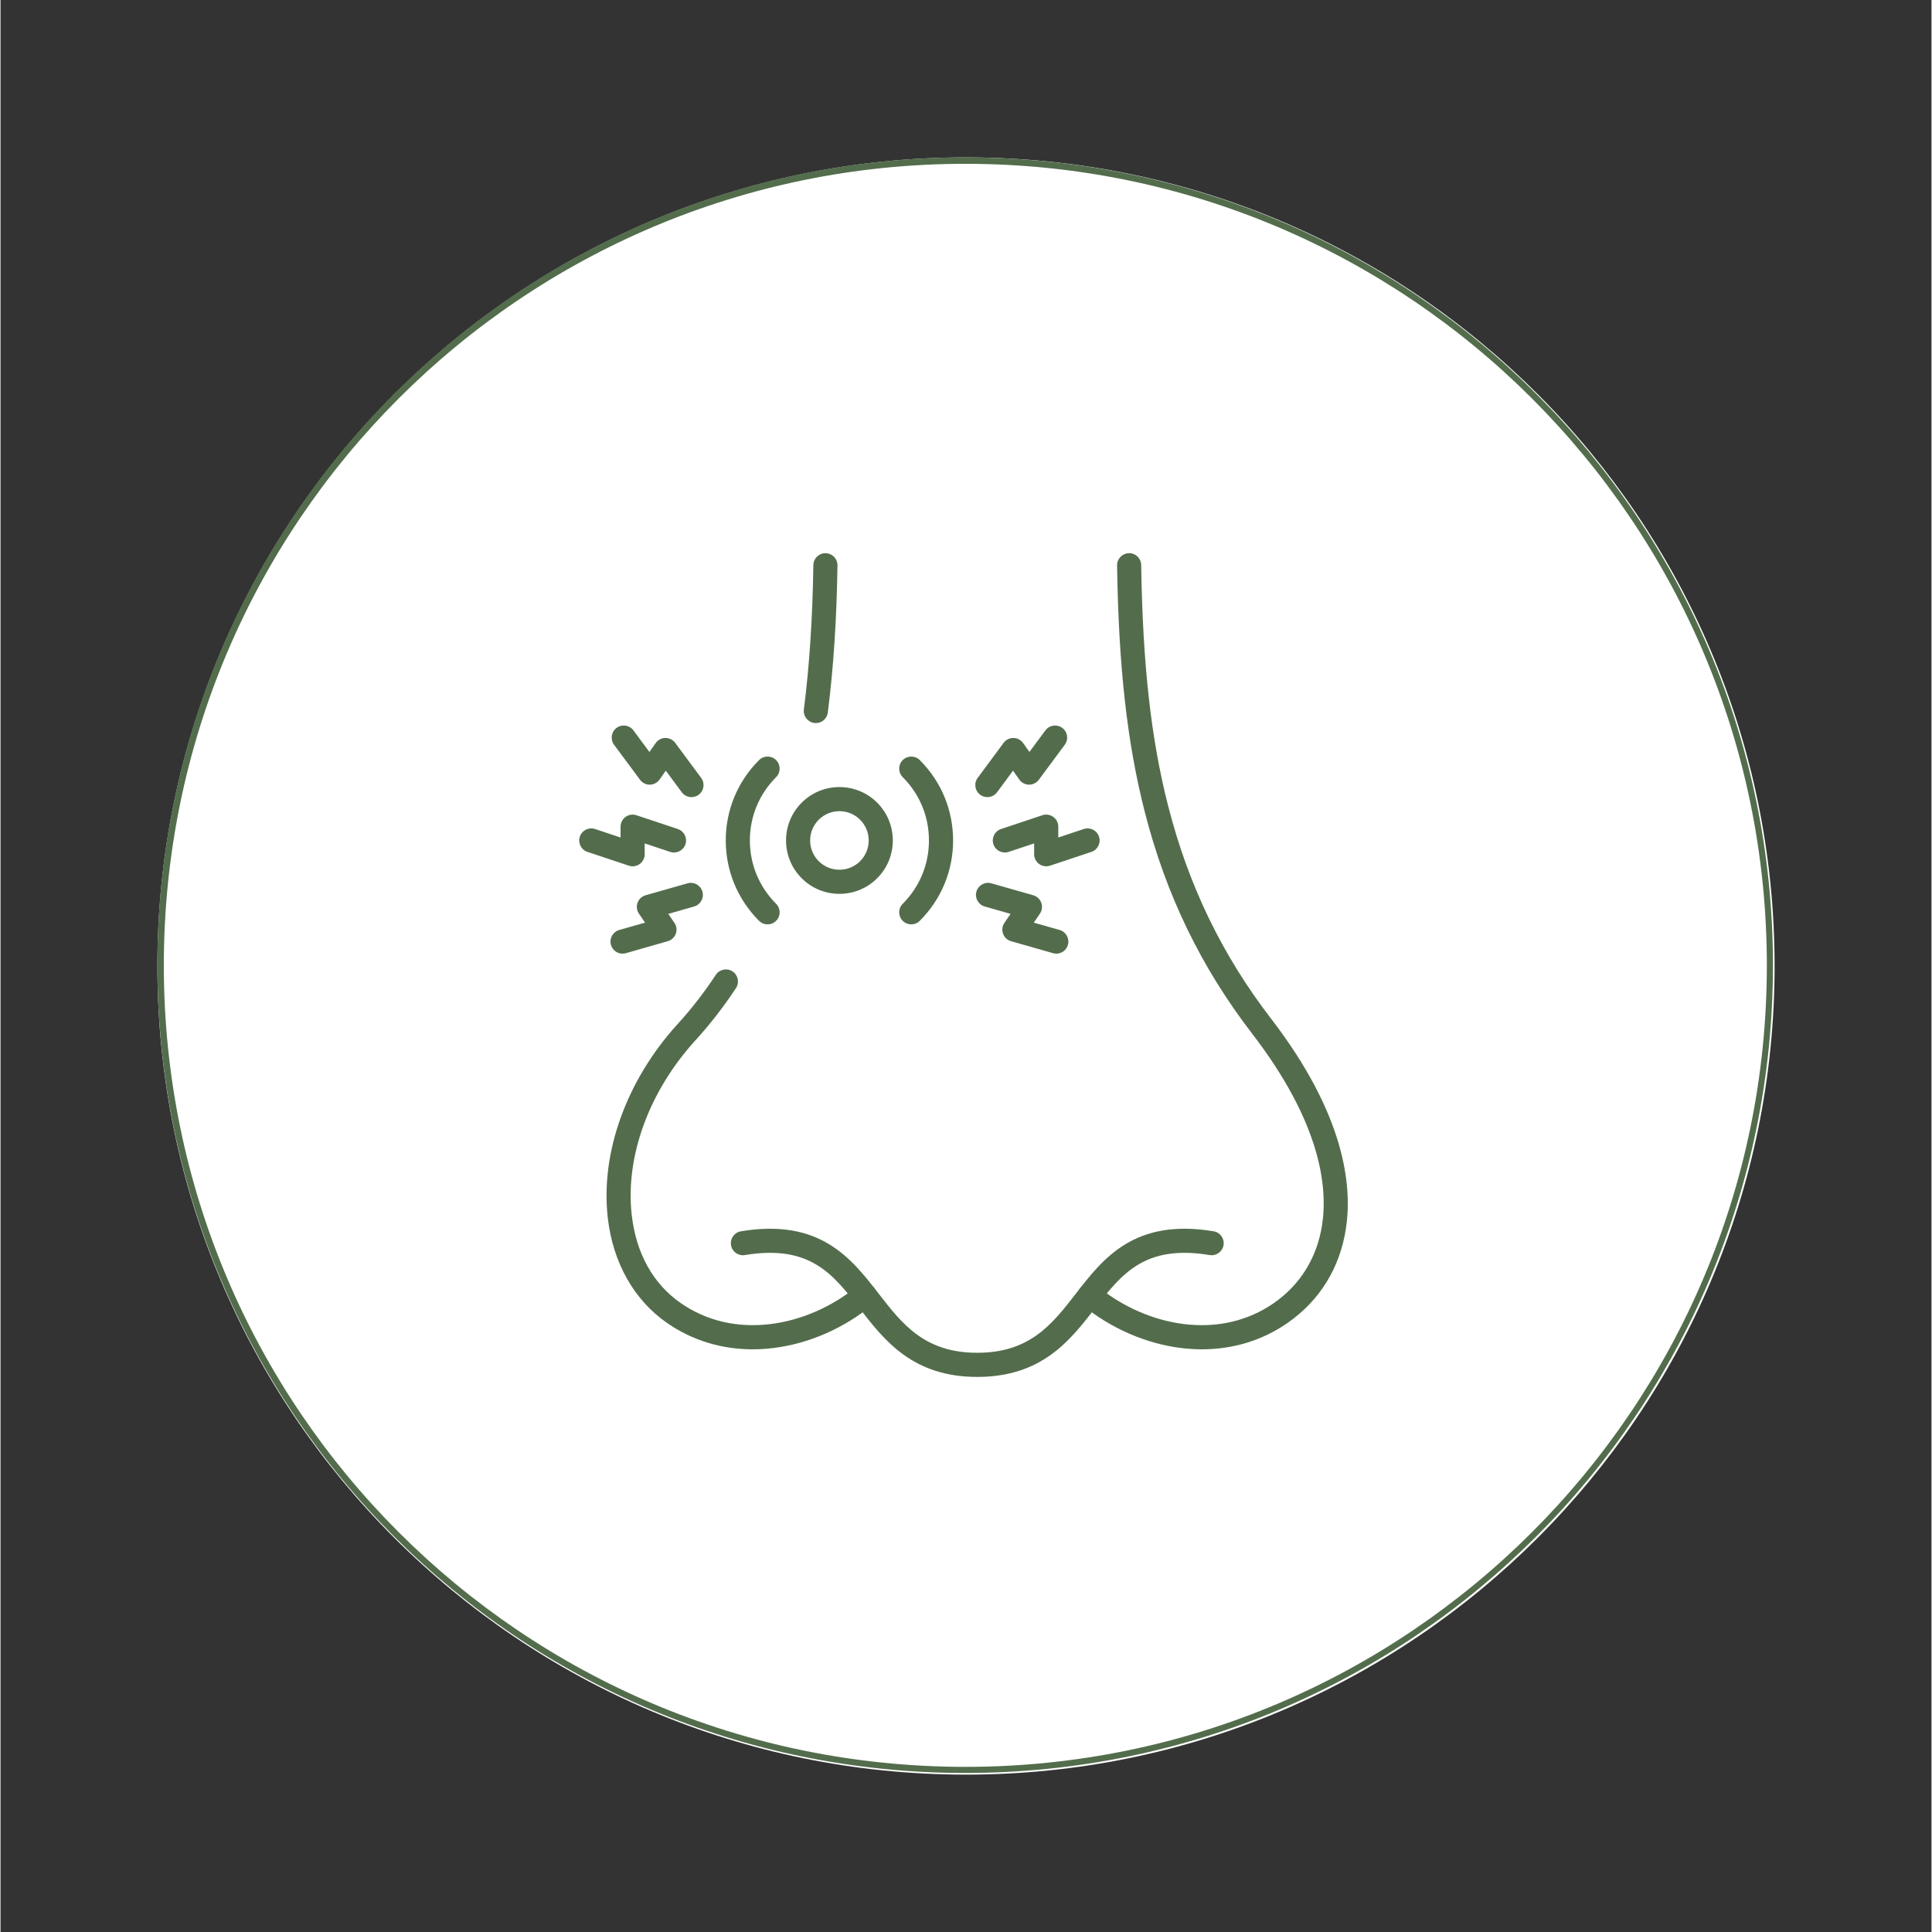
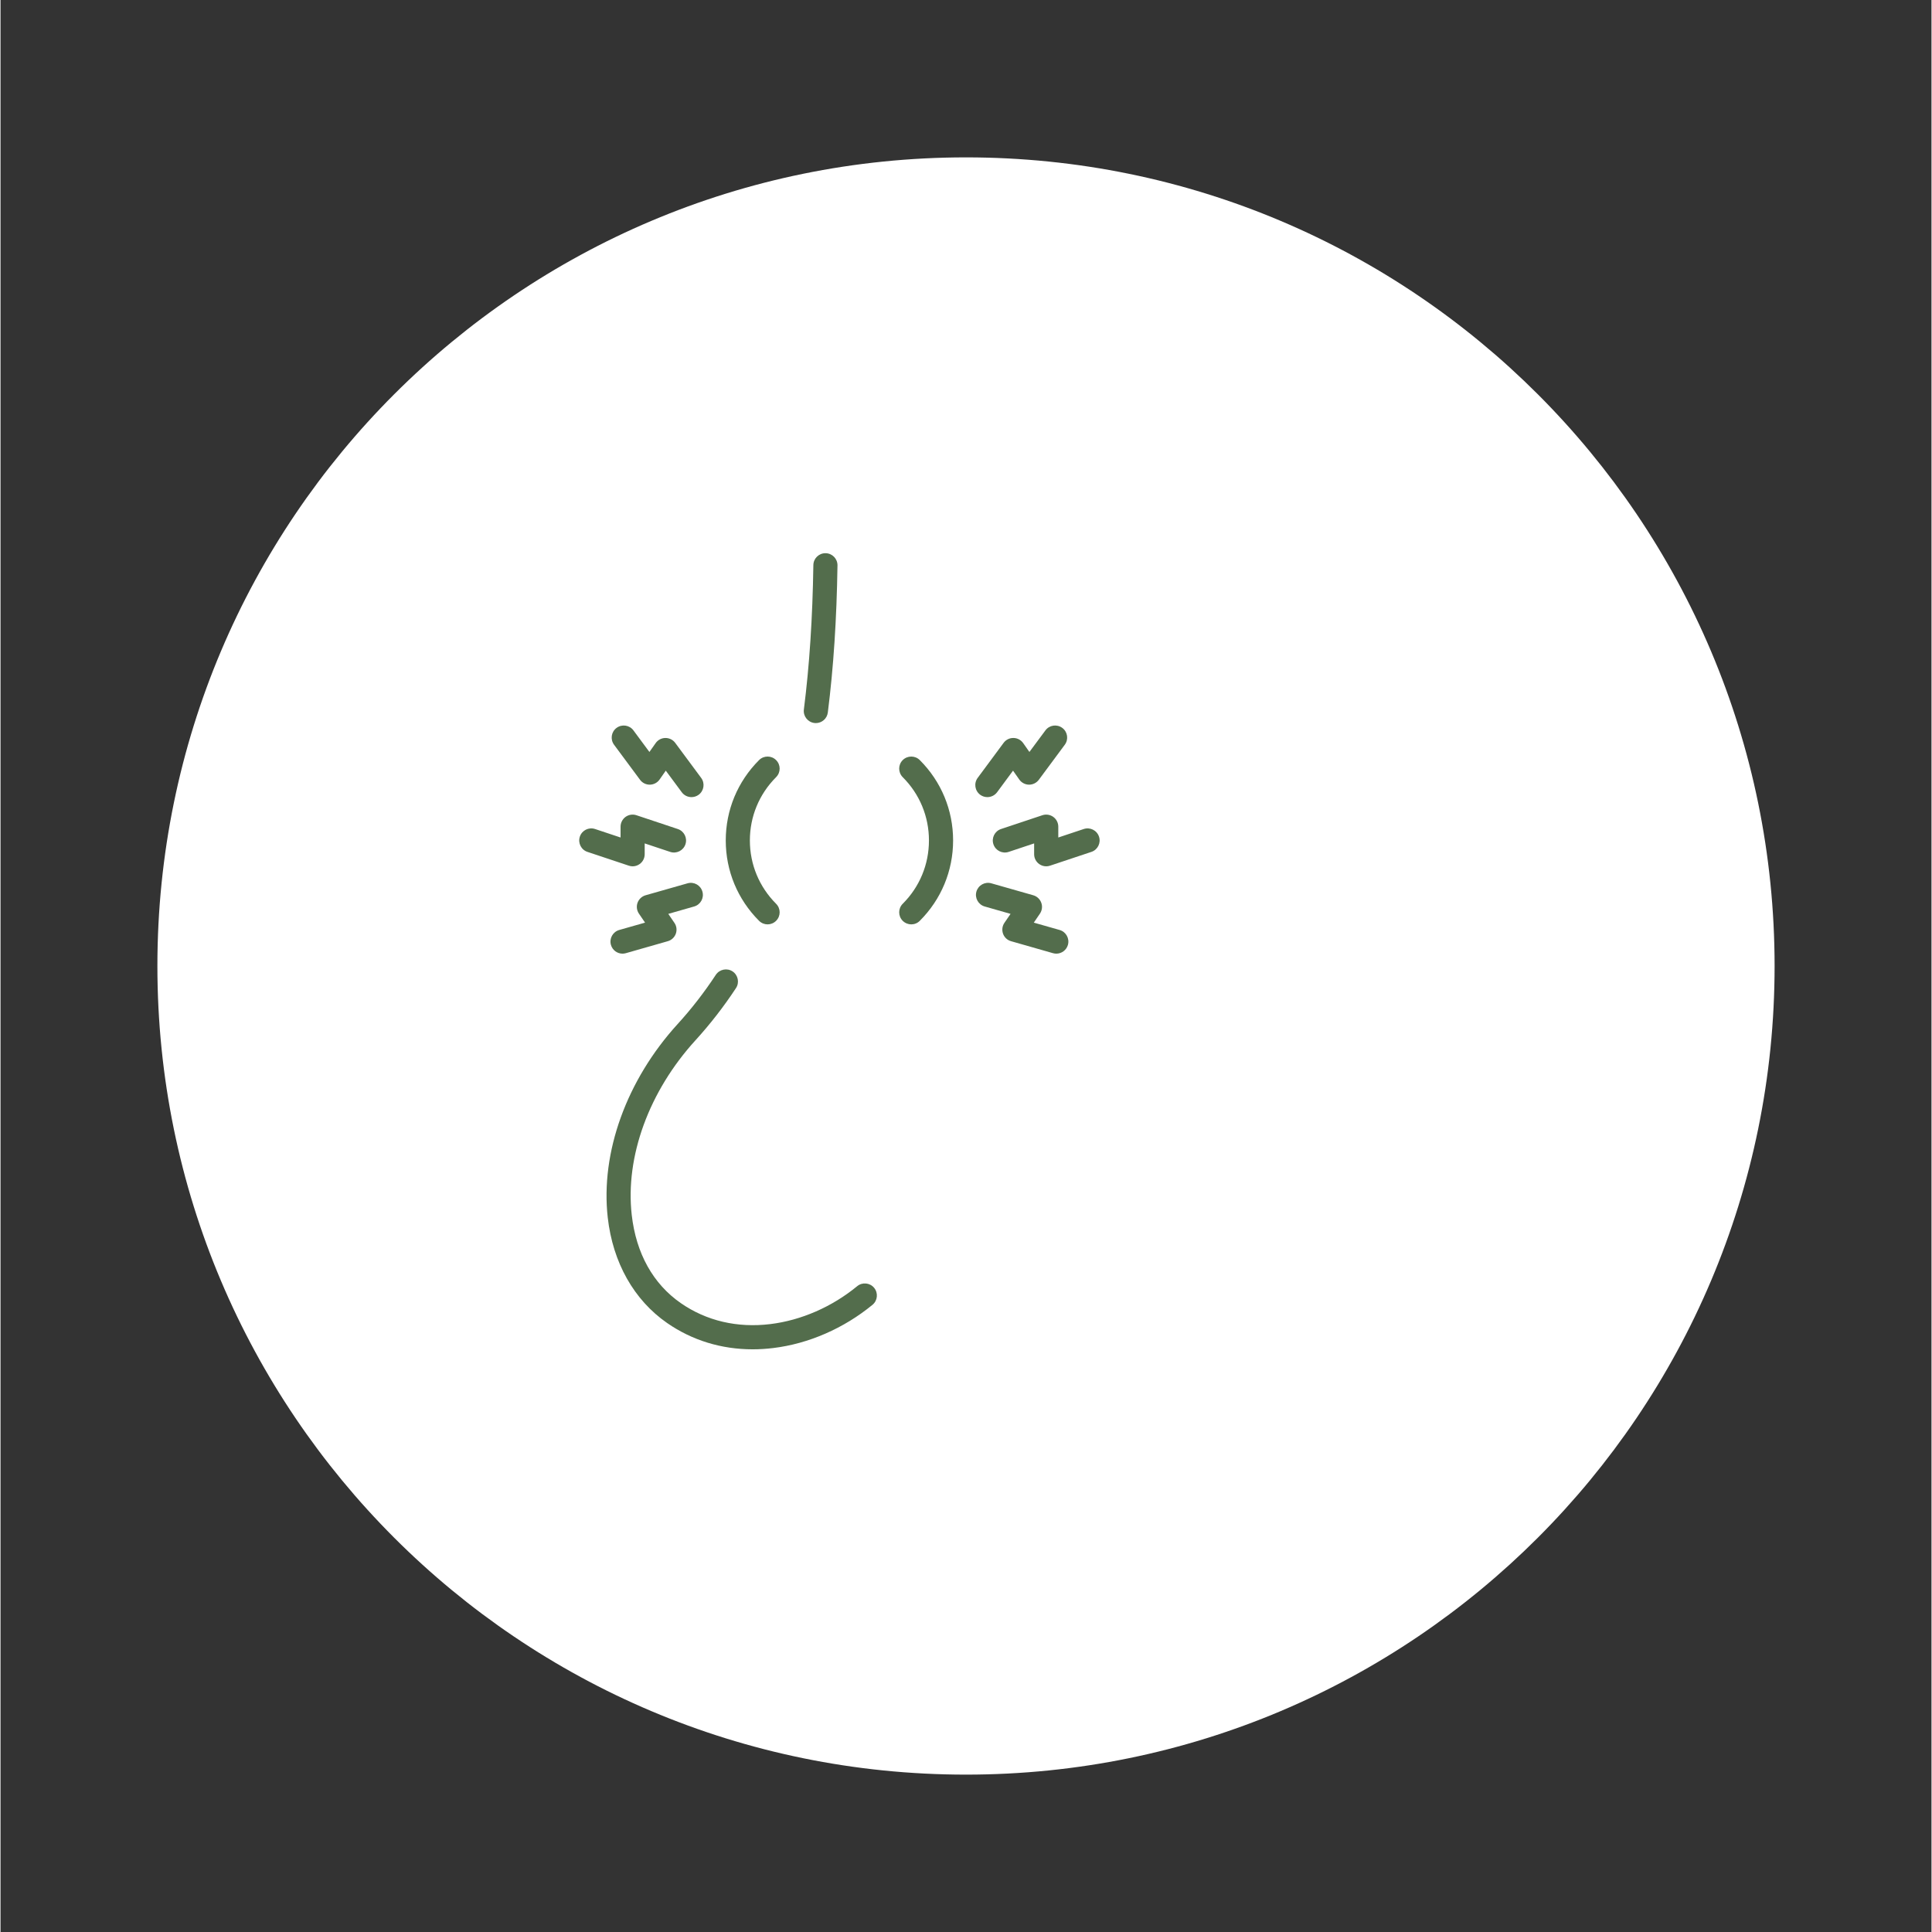
<svg xmlns="http://www.w3.org/2000/svg" version="1.2" preserveAspectRatio="xMidYMid meet" height="300" viewBox="0 0 224.88 225" zoomAndPan="magnify" width="300">
  <rect x="0" y="0" width="224.88" height="225" fill="#333333" stroke="none" />
  <defs>
    <clipPath id="4c89e9d422">
      <path d="M 18.27 18.328 L 206.609 18.328 L 206.609 206.672 L 18.27 206.672 Z M 18.27 18.328" />
    </clipPath>
    <clipPath id="9eea1e6bb5">
      <path d="M 112.441 18.328 C 60.43 18.328 18.27 60.492 18.27 112.5 C 18.27 164.508 60.43 206.672 112.441 206.672 C 164.449 206.672 206.609 164.508 206.609 112.5 C 206.609 60.492 164.449 18.328 112.441 18.328 Z M 112.441 18.328" />
    </clipPath>
    <clipPath id="07697fe88d">
-       <path d="M 18.27 18.328 L 206.418 18.328 L 206.418 206.48 L 18.27 206.48 Z M 18.27 18.328" />
-     </clipPath>
+       </clipPath>
    <clipPath id="d8d1f79563">
      <path d="M 112.344 18.328 C 60.387 18.328 18.27 60.449 18.27 112.406 C 18.27 164.359 60.387 206.48 112.344 206.48 C 164.301 206.48 206.418 164.359 206.418 112.406 C 206.418 60.449 164.301 18.328 112.344 18.328 Z M 112.344 18.328" />
    </clipPath>
    <clipPath id="4ee4d97f38">
-       <path d="M 85 143 L 143 143 L 143 160.352 L 85 160.352 Z M 85 143" />
-     </clipPath>
+       </clipPath>
    <clipPath id="c7bc0449b4">
      <path d="M 93 64.406 L 98 64.406 L 98 85 L 93 85 Z M 93 64.406" />
    </clipPath>
    <clipPath id="3257a52fc5">
      <path d="M 125 64.406 L 157 64.406 L 157 158 L 125 158 Z M 125 64.406" />
    </clipPath>
    <clipPath id="533e8889e0">
      <path d="M 67.172 94 L 80 94 L 80 101 L 67.172 101 Z M 67.172 94" />
    </clipPath>
  </defs>
  <g id="b380a9374f">
    <g clip-path="url(#4c89e9d422)" clip-rule="nonzero">
      <g clip-path="url(#9eea1e6bb5)" clip-rule="nonzero">
        <path d="M 18.27 18.328 L 206.609 18.328 L 206.609 206.672 L 18.27 206.672 Z M 18.27 18.328" style="stroke:none;fill-rule:nonzero;fill:#ffffff;fill-opacity:1;" />
      </g>
    </g>
    <g clip-path="url(#07697fe88d)" clip-rule="nonzero">
      <g clip-path="url(#d8d1f79563)" clip-rule="nonzero">
        <path transform="matrix(0.749,0,0,0.749,18.27,18.33)" d="M 125.624 -0.002 C 56.242 -0.002 -0 56.245 -0 125.627 C -0 195.004 56.242 251.251 125.624 251.251 C 195.006 251.251 251.248 195.004 251.248 125.627 C 251.248 56.245 195.006 -0.002 125.624 -0.002 Z M 125.624 -0.002" style="fill:none;stroke-width:2;stroke-linecap:butt;stroke-linejoin:miter;stroke:#536d4c;stroke-opacity:1;stroke-miterlimit:4;" />
      </g>
    </g>
    <g clip-path="url(#4ee4d97f38)" clip-rule="nonzero">
-       <path d="M 113.754 160.355 C 106.234 160.355 102.945 156.113 100.043 152.371 C 96.941 148.371 94.258 144.914 86.688 146.164 C 85.922 146.293 85.199 145.773 85.074 145.008 C 84.949 144.242 85.465 143.52 86.23 143.395 C 95.453 141.867 99.07 146.535 102.262 150.648 C 105.012 154.195 107.609 157.543 113.754 157.543 C 119.898 157.543 122.492 154.195 125.238 150.652 C 128.43 146.535 132.047 141.867 141.277 143.395 C 142.043 143.52 142.559 144.242 142.434 145.008 C 142.305 145.773 141.582 146.293 140.816 146.164 C 133.242 144.914 130.562 148.371 127.457 152.371 C 124.559 156.113 121.273 160.355 113.754 160.355 Z M 113.754 160.355" style="stroke:none;fill-rule:nonzero;fill:#536d4c;fill-opacity:1;" />
+       <path d="M 113.754 160.355 C 106.234 160.355 102.945 156.113 100.043 152.371 C 85.922 146.293 85.199 145.773 85.074 145.008 C 84.949 144.242 85.465 143.52 86.23 143.395 C 95.453 141.867 99.07 146.535 102.262 150.648 C 105.012 154.195 107.609 157.543 113.754 157.543 C 119.898 157.543 122.492 154.195 125.238 150.652 C 128.43 146.535 132.047 141.867 141.277 143.395 C 142.043 143.52 142.559 144.242 142.434 145.008 C 142.305 145.773 141.582 146.293 140.816 146.164 C 133.242 144.914 130.562 148.371 127.457 152.371 C 124.559 156.113 121.273 160.355 113.754 160.355 Z M 113.754 160.355" style="stroke:none;fill-rule:nonzero;fill:#536d4c;fill-opacity:1;" />
    </g>
    <g clip-path="url(#c7bc0449b4)" clip-rule="nonzero">
      <path d="M 94.953 84.211 C 94.895 84.211 94.836 84.207 94.777 84.199 C 94.008 84.102 93.461 83.398 93.559 82.629 C 94.211 77.477 94.57 71.973 94.664 65.809 C 94.676 65.031 95.312 64.414 96.09 64.426 C 96.867 64.438 97.484 65.074 97.473 65.852 C 97.379 72.121 97.012 77.723 96.348 82.98 C 96.258 83.691 95.652 84.211 94.953 84.211 Z M 94.953 84.211" style="stroke:none;fill-rule:nonzero;fill:#536d4c;fill-opacity:1;" />
    </g>
    <path d="M 87.598 157.141 C 83.953 157.141 80.547 156.098 77.633 154.078 C 73.766 151.395 71.312 147.039 70.719 141.805 C 69.863 134.215 72.906 125.789 78.859 119.258 C 80.461 117.504 81.957 115.574 83.305 113.527 C 83.734 112.883 84.605 112.703 85.254 113.129 C 85.898 113.559 86.078 114.43 85.652 115.074 C 84.223 117.246 82.633 119.289 80.934 121.152 C 75.52 127.09 72.742 134.695 73.512 141.492 C 74.02 145.969 75.996 149.523 79.234 151.766 C 82.207 153.828 85.809 154.672 89.652 154.203 C 93.242 153.766 96.836 152.199 99.766 149.789 C 100.363 149.297 101.25 149.383 101.742 149.98 C 102.234 150.578 102.148 151.465 101.551 151.957 C 98.211 154.703 94.105 156.492 89.992 156.992 C 89.184 157.09 88.383 157.141 87.598 157.141 Z M 87.598 157.141" style="stroke:none;fill-rule:nonzero;fill:#536d4c;fill-opacity:1;" />
    <g clip-path="url(#3257a52fc5)" clip-rule="nonzero">
-       <path d="M 139.91 157.141 C 139.121 157.141 138.324 157.09 137.516 156.992 C 133.402 156.492 129.297 154.703 125.957 151.957 C 125.359 151.465 125.273 150.582 125.766 149.98 C 126.258 149.383 127.145 149.297 127.742 149.789 C 130.672 152.199 134.266 153.766 137.855 154.203 C 141.699 154.672 145.301 153.828 148.273 151.77 C 151.367 149.625 153.312 146.48 153.906 142.68 C 154.598 138.23 153.742 130.742 145.738 120.344 C 139.809 112.637 135.73 104.211 133.266 94.582 C 131.211 86.543 130.211 77.684 130.035 65.852 C 130.023 65.074 130.641 64.438 131.418 64.426 C 132.195 64.402 132.832 65.031 132.844 65.809 C 133.02 77.41 133.988 86.07 135.988 93.883 C 138.355 103.137 142.273 111.23 147.965 118.629 C 156.574 129.82 157.457 138.121 156.68 143.113 C 155.969 147.691 153.617 151.484 149.875 154.078 C 146.961 156.098 143.555 157.141 139.91 157.141 Z M 139.91 157.141" style="stroke:none;fill-rule:nonzero;fill:#536d4c;fill-opacity:1;" />
-     </g>
-     <path d="M 97.699 104.098 C 96.105 104.098 94.512 103.492 93.301 102.277 C 90.875 99.852 90.875 95.906 93.301 93.48 C 95.727 91.055 99.672 91.055 102.098 93.48 C 104.523 95.906 104.523 99.852 102.098 102.277 C 100.887 103.492 99.293 104.098 97.699 104.098 Z M 97.699 94.469 C 96.824 94.469 95.953 94.801 95.285 95.469 C 93.957 96.797 93.957 98.961 95.285 100.293 C 96.617 101.621 98.781 101.621 100.109 100.293 C 101.441 98.961 101.441 96.797 100.109 95.469 C 99.445 94.801 98.574 94.469 97.699 94.469 Z M 97.699 94.469" style="stroke:none;fill-rule:nonzero;fill:#536d4c;fill-opacity:1;" />
+       </g>
    <path d="M 106.066 107.652 C 105.707 107.652 105.348 107.512 105.07 107.238 C 104.523 106.691 104.523 105.801 105.07 105.254 C 107.043 103.285 108.125 100.664 108.125 97.879 C 108.125 95.094 107.043 92.477 105.07 90.508 C 104.523 89.957 104.523 89.066 105.07 88.52 C 105.621 87.973 106.512 87.973 107.059 88.52 C 109.559 91.02 110.938 94.344 110.938 97.879 C 110.938 101.414 109.559 104.738 107.059 107.238 C 106.785 107.516 106.426 107.652 106.066 107.652 Z M 106.066 107.652" style="stroke:none;fill-rule:nonzero;fill:#536d4c;fill-opacity:1;" />
    <path d="M 89.332 107.652 C 88.973 107.652 88.613 107.512 88.34 107.238 C 85.84 104.738 84.461 101.414 84.461 97.879 C 84.461 94.344 85.84 91.02 88.34 88.52 C 88.887 87.973 89.777 87.969 90.324 88.52 C 90.875 89.066 90.875 89.957 90.324 90.508 C 88.355 92.477 87.27 95.094 87.27 97.879 C 87.27 100.664 88.355 103.281 90.324 105.254 C 90.875 105.801 90.875 106.691 90.324 107.238 C 90.051 107.512 89.691 107.652 89.332 107.652 Z M 89.332 107.652" style="stroke:none;fill-rule:nonzero;fill:#536d4c;fill-opacity:1;" />
    <g clip-path="url(#533e8889e0)" clip-rule="nonzero">
      <path d="M 73.617 100.891 C 73.469 100.891 73.316 100.867 73.172 100.816 L 68.355 99.211 C 67.621 98.969 67.223 98.172 67.469 97.434 C 67.711 96.699 68.508 96.301 69.242 96.547 L 72.211 97.535 L 72.211 96.273 C 72.211 95.824 72.43 95.398 72.793 95.133 C 73.16 94.871 73.633 94.797 74.059 94.941 L 78.875 96.547 C 79.613 96.793 80.012 97.586 79.766 98.324 C 79.52 99.059 78.723 99.457 77.988 99.211 L 75.02 98.223 L 75.02 99.484 C 75.02 99.938 74.805 100.359 74.438 100.625 C 74.195 100.801 73.906 100.891 73.617 100.891 Z M 73.617 100.891" style="stroke:none;fill-rule:nonzero;fill:#536d4c;fill-opacity:1;" />
    </g>
    <path d="M 80.469 92.832 C 80.039 92.832 79.617 92.637 79.34 92.266 L 77.477 89.75 L 76.754 90.785 C 76.496 91.152 76.074 91.375 75.621 91.383 C 75.172 91.387 74.742 91.176 74.477 90.812 L 71.453 86.734 C 70.992 86.109 71.121 85.23 71.746 84.77 C 72.367 84.309 73.25 84.438 73.711 85.062 L 75.57 87.574 L 76.297 86.543 C 76.555 86.172 76.977 85.949 77.43 85.945 C 77.875 85.941 78.305 86.148 78.574 86.512 L 81.598 90.594 C 82.059 91.215 81.93 92.094 81.305 92.559 C 81.055 92.742 80.762 92.832 80.469 92.832 Z M 80.469 92.832" style="stroke:none;fill-rule:nonzero;fill:#536d4c;fill-opacity:1;" />
    <path d="M 72.438 111.062 C 71.828 111.062 71.266 110.66 71.09 110.043 C 70.875 109.297 71.309 108.52 72.055 108.305 L 75.062 107.449 L 74.352 106.406 C 74.098 106.035 74.035 105.562 74.188 105.137 C 74.344 104.711 74.691 104.387 75.125 104.262 L 80.008 102.871 C 80.754 102.656 81.531 103.09 81.742 103.836 C 81.957 104.582 81.523 105.359 80.777 105.57 L 77.77 106.43 L 78.48 107.473 C 78.738 107.844 78.797 108.316 78.645 108.742 C 78.488 109.168 78.141 109.492 77.707 109.613 L 72.824 111.008 C 72.695 111.043 72.566 111.062 72.438 111.062 Z M 72.438 111.062" style="stroke:none;fill-rule:nonzero;fill:#536d4c;fill-opacity:1;" />
    <path d="M 121.781 100.891 C 121.488 100.891 121.203 100.801 120.961 100.625 C 120.594 100.359 120.375 99.938 120.375 99.484 L 120.375 98.223 L 117.41 99.211 C 116.672 99.457 115.879 99.059 115.633 98.324 C 115.387 97.586 115.785 96.793 116.52 96.547 L 121.336 94.941 C 121.766 94.797 122.234 94.871 122.602 95.133 C 122.969 95.398 123.188 95.824 123.188 96.273 L 123.188 97.535 L 126.152 96.547 C 126.891 96.301 127.684 96.699 127.93 97.434 C 128.176 98.172 127.777 98.969 127.043 99.211 L 122.227 100.816 C 122.082 100.867 121.93 100.891 121.781 100.891 Z M 121.781 100.891" style="stroke:none;fill-rule:nonzero;fill:#536d4c;fill-opacity:1;" />
    <path d="M 114.926 92.832 C 114.637 92.832 114.344 92.742 114.094 92.559 C 113.469 92.094 113.336 91.215 113.801 90.59 L 116.82 86.512 C 117.09 86.148 117.516 85.934 117.969 85.945 C 118.422 85.949 118.84 86.172 119.102 86.543 L 119.824 87.574 L 121.688 85.062 C 122.148 84.438 123.027 84.309 123.652 84.77 C 124.277 85.23 124.406 86.109 123.945 86.734 L 120.922 90.812 C 120.652 91.176 120.219 91.387 119.777 91.383 C 119.324 91.375 118.902 91.152 118.645 90.785 L 117.918 89.75 L 116.059 92.266 C 115.781 92.637 115.355 92.832 114.926 92.832 Z M 114.926 92.832" style="stroke:none;fill-rule:nonzero;fill:#536d4c;fill-opacity:1;" />
    <path d="M 122.957 111.062 C 122.832 111.062 122.703 111.043 122.574 111.008 L 117.691 109.613 C 117.254 109.492 116.906 109.168 116.754 108.742 C 116.602 108.316 116.66 107.844 116.914 107.473 L 117.629 106.43 L 114.621 105.57 C 113.875 105.359 113.441 104.582 113.652 103.836 C 113.867 103.09 114.645 102.656 115.391 102.871 L 120.273 104.262 C 120.707 104.387 121.055 104.711 121.207 105.137 C 121.363 105.562 121.301 106.031 121.047 106.406 L 120.336 107.449 L 123.344 108.305 C 124.09 108.52 124.52 109.297 124.309 110.043 C 124.133 110.66 123.57 111.062 122.957 111.062 Z M 122.957 111.062" style="stroke:none;fill-rule:nonzero;fill:#536d4c;fill-opacity:1;" />
  </g>
</svg>